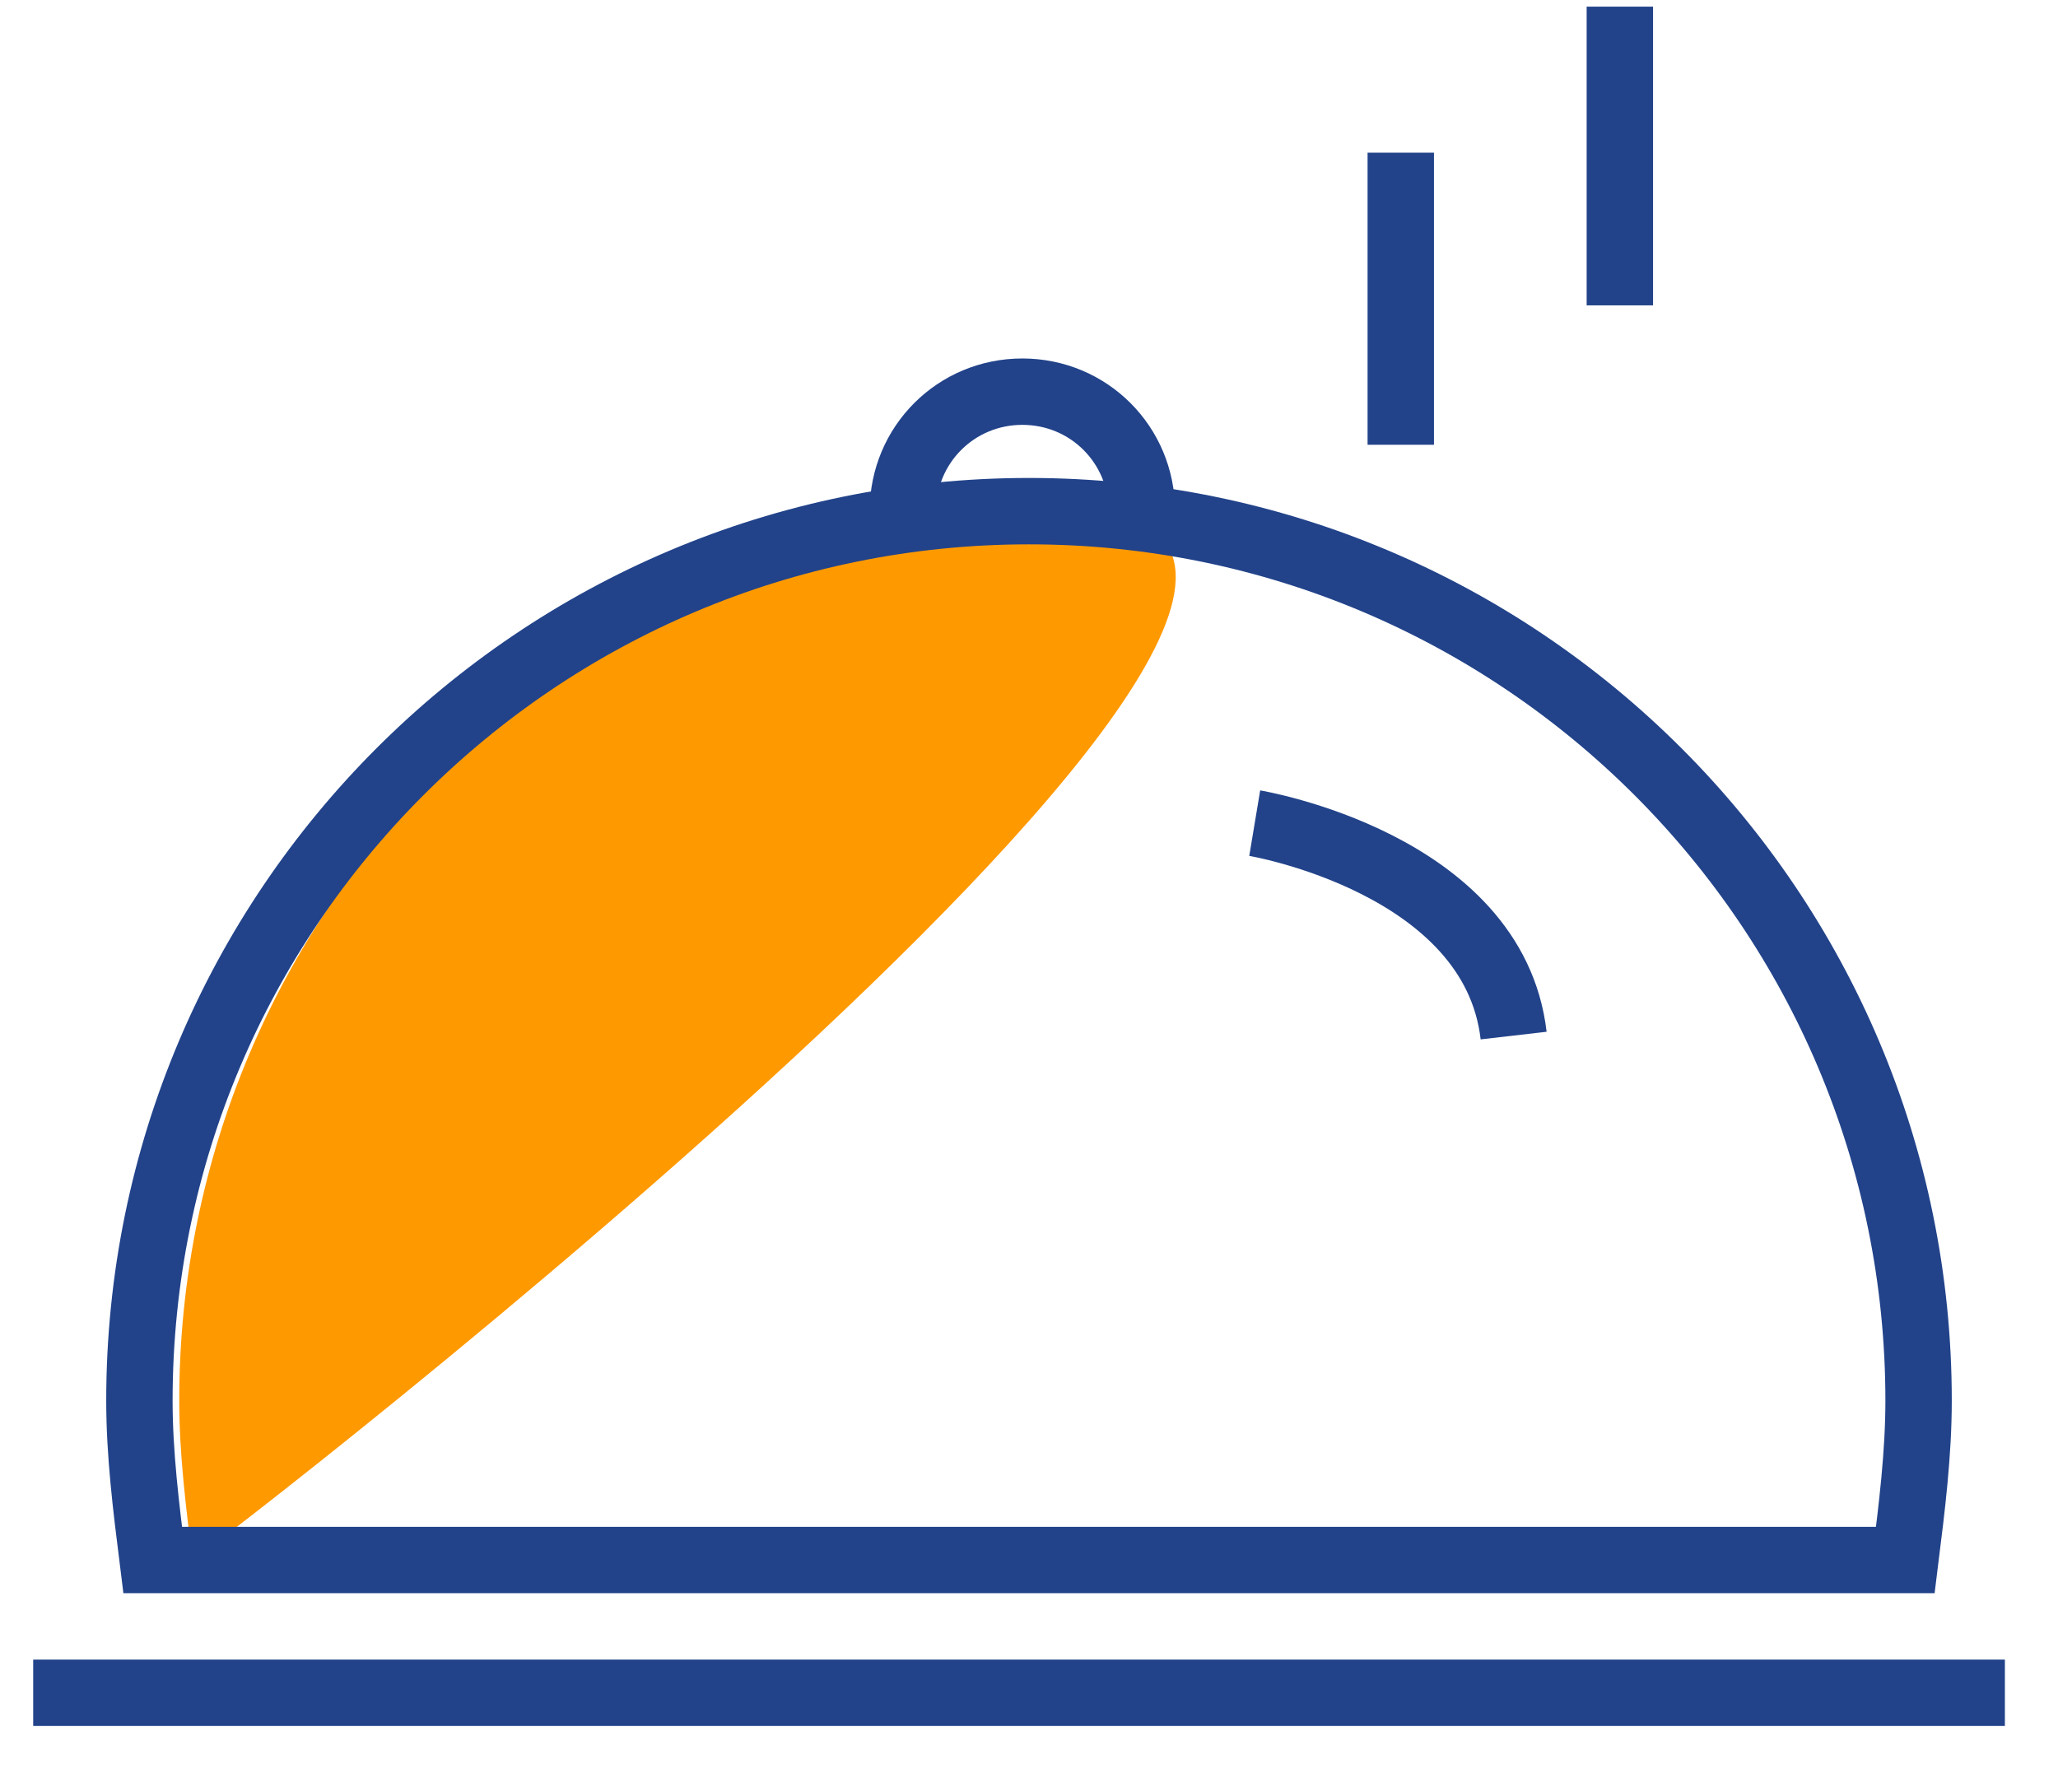
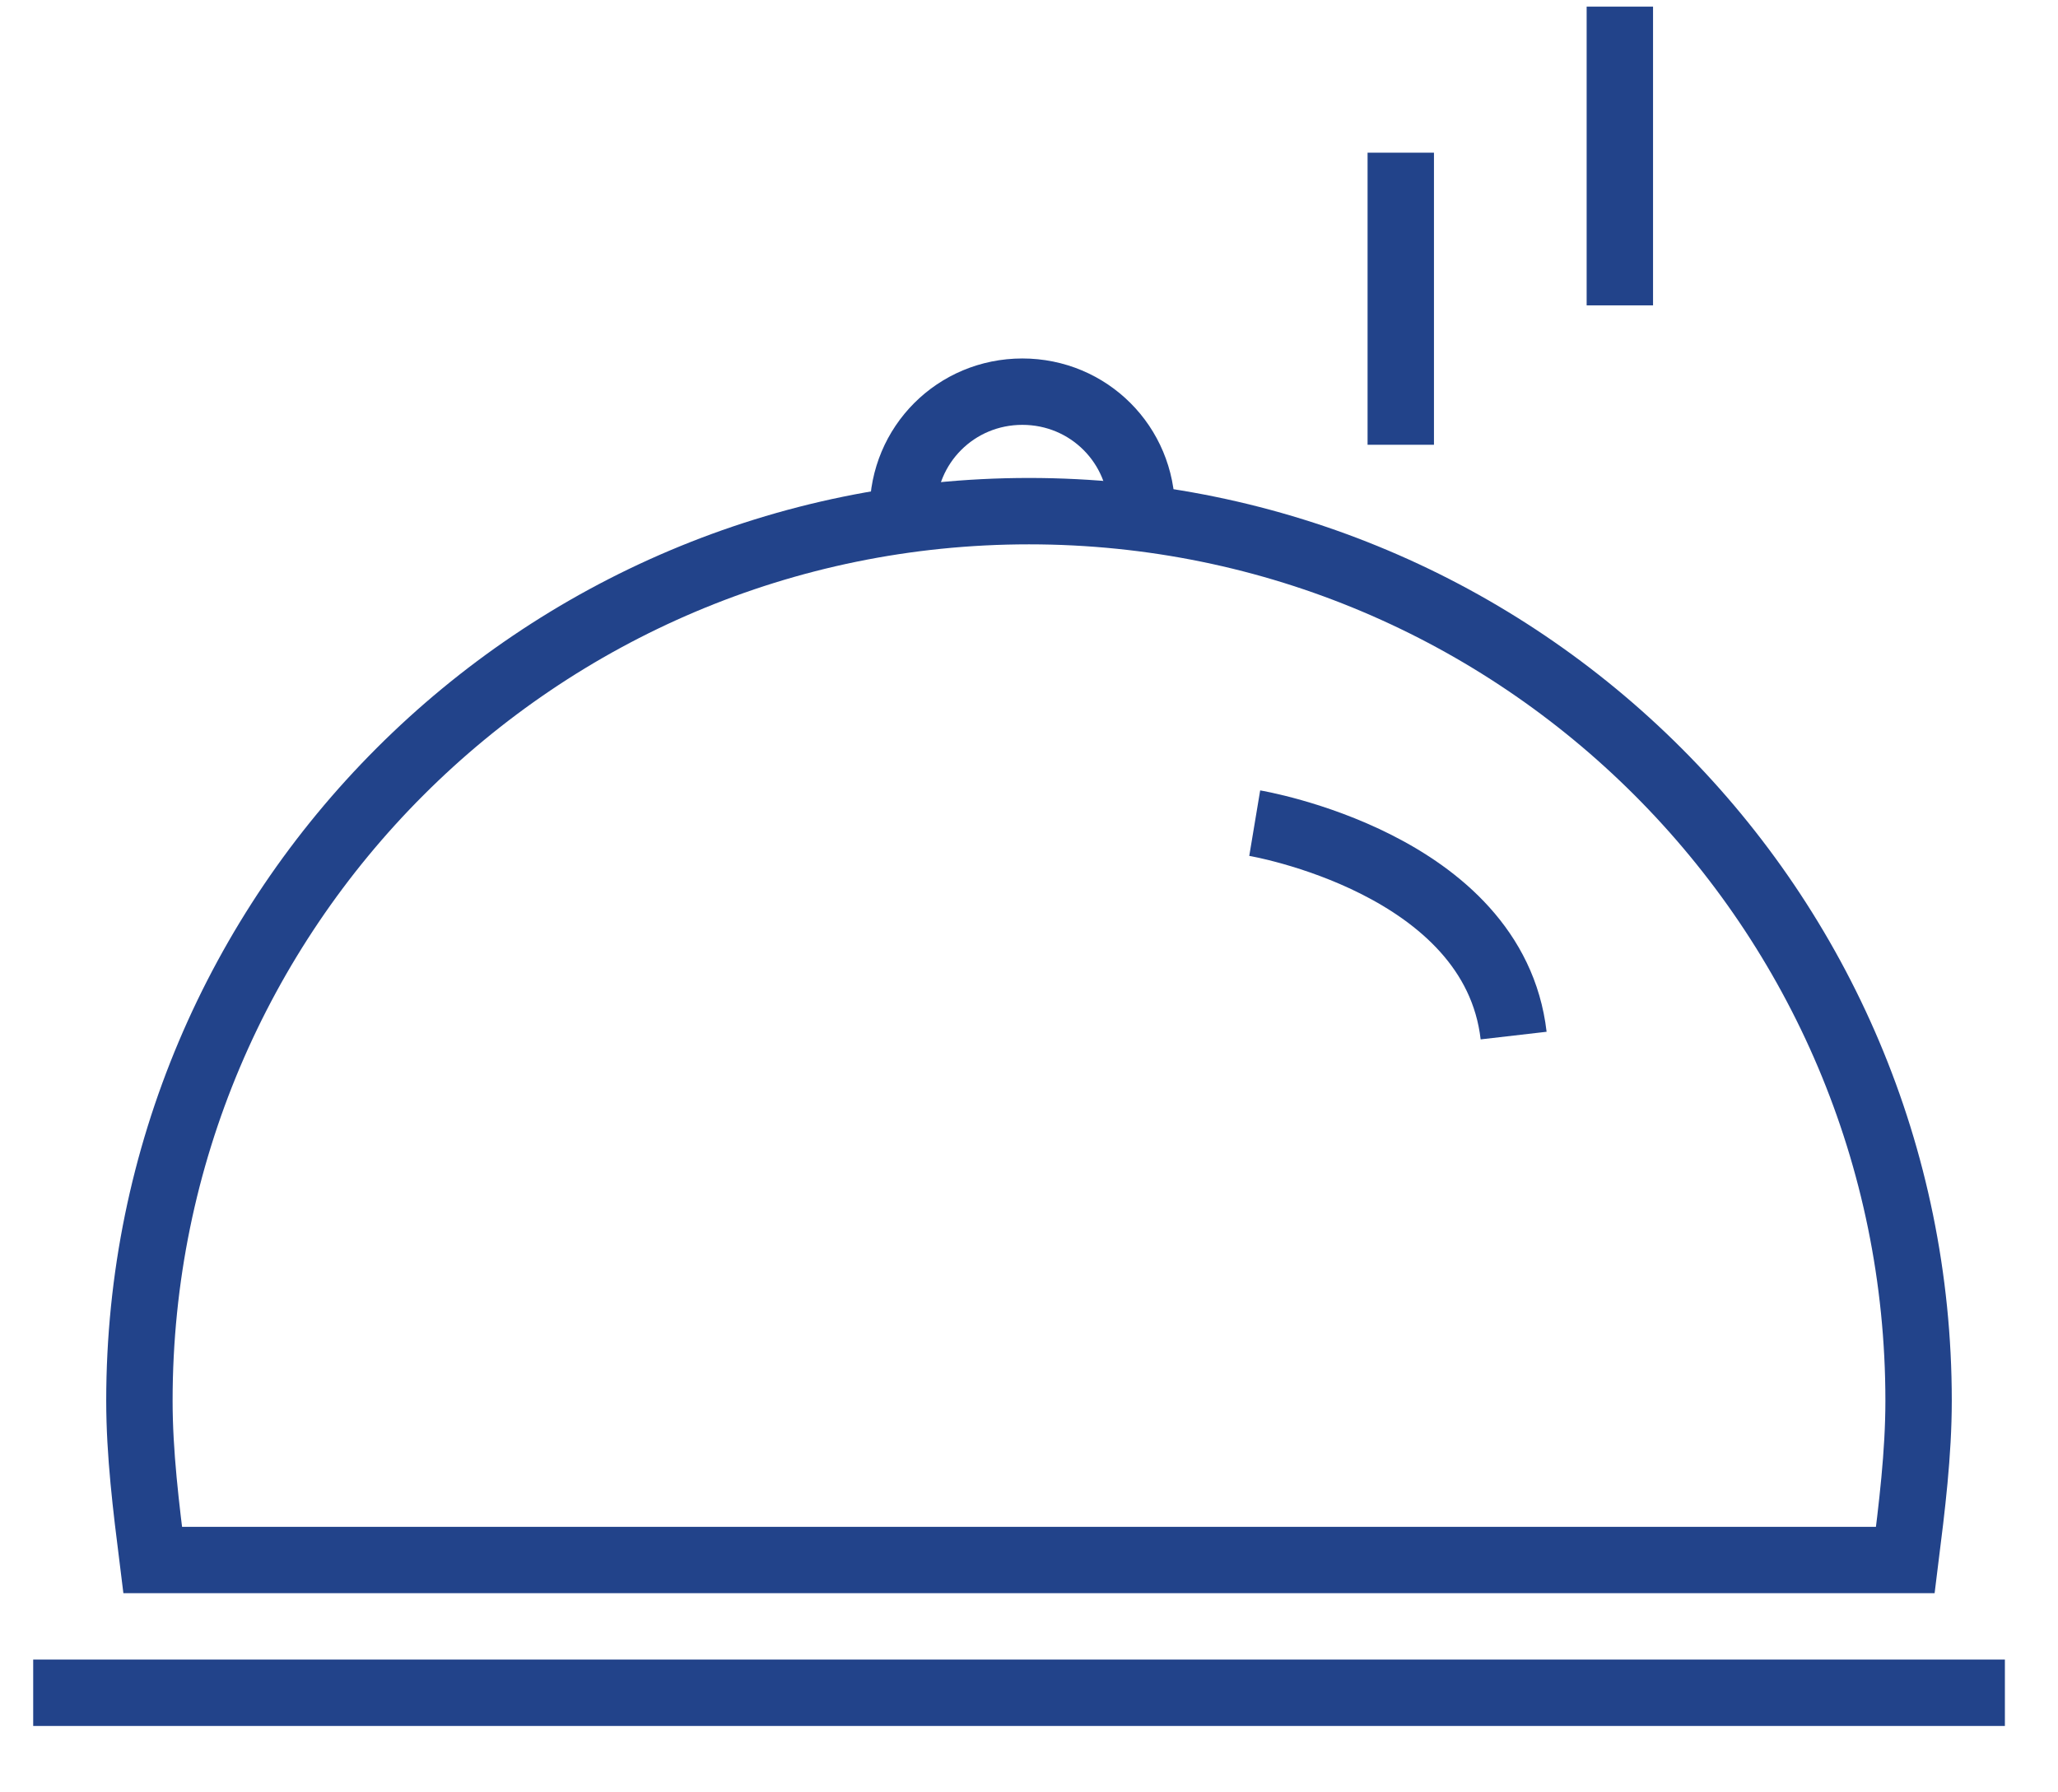
<svg xmlns="http://www.w3.org/2000/svg" version="1.1" id="Layer_1" x="0px" y="0px" viewBox="0 0 31 27" style="enable-background:new 0 0 31 27;" xml:space="preserve">
  <style type="text/css">
	.st0{fill:#FF9900;}
	.st1{fill:none;stroke:#22438A;stroke-miterlimit:10;}
</style>
-   <path class="st0" d="M16.1,7.7c-7.4,0-13.4,6-13.4,13.4c0,0.8,0.1,1.6,0.2,2.4C3,23.5,23.5,7.7,16.1,7.7z" />
  <path class="st1" d="M28.7,23.5c0.1-0.8,0.2-1.6,0.2-2.4c0-7.4-6-13.4-13.4-13.4s-13.4,6-13.4,13.4c0,0.8,0.1,1.6,0.2,2.4H28.7z" />
  <line class="st1" x1="0.5" y1="25.5" x2="30.2" y2="25.5" />
  <path class="st1" d="M13.6,7.7c0-1,0.8-1.8,1.8-1.8s1.8,0.8,1.8,1.8" />
  <path class="st1" d="M18.9,12.4c0,0,3.6,0.6,3.9,3.2" />
  <line class="st1" x1="21.1" y1="6.7" x2="21.1" y2="2.3" />
  <line class="st1" x1="24.4" y1="4.6" x2="24.4" y2="0.1" />
</svg>